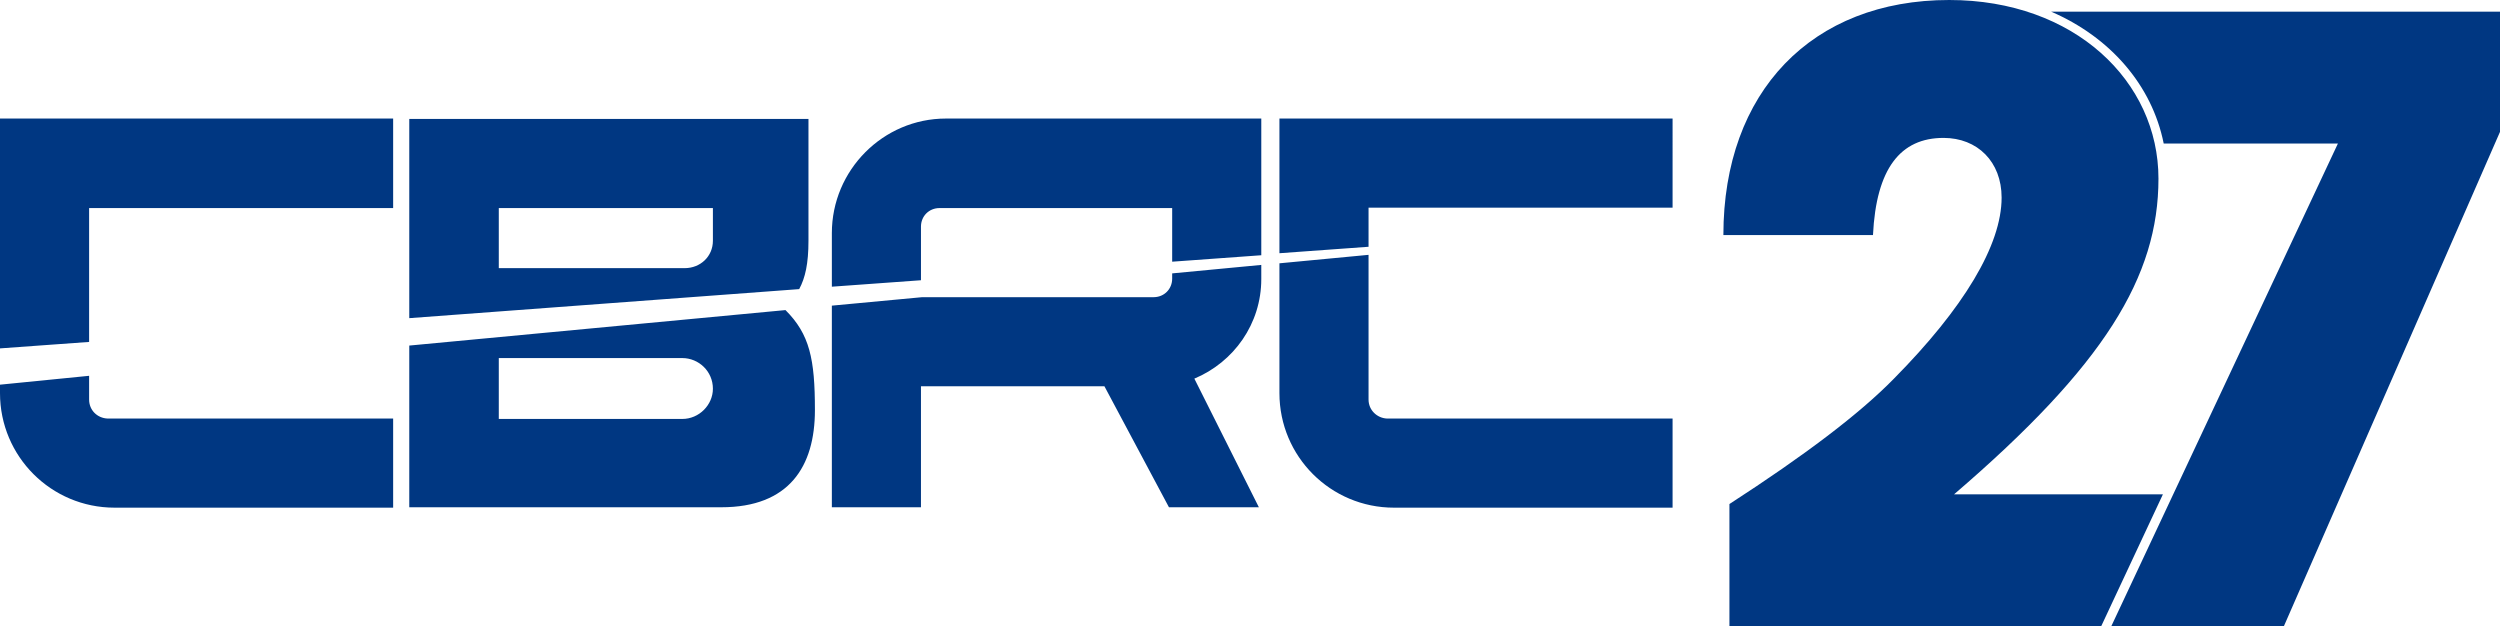
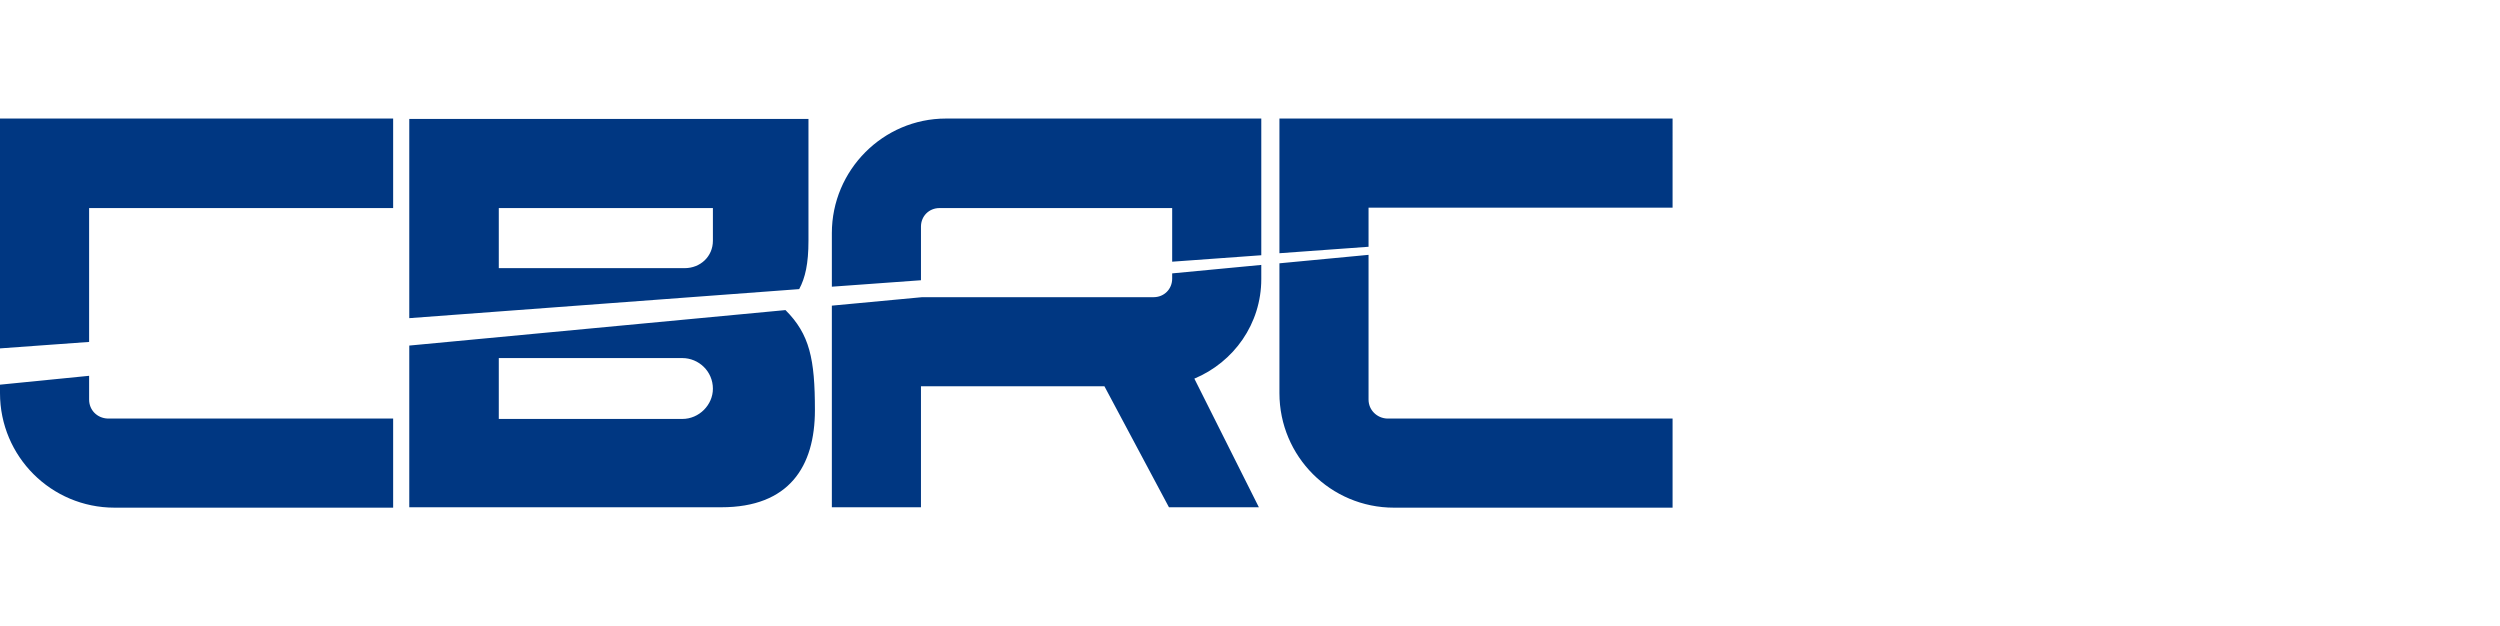
<svg xmlns="http://www.w3.org/2000/svg" version="1.1" id="Layer_1" x="0px" y="0px" viewBox="0 0 620 155.3" style="enable-background:new 0 0 620 155.3;" xml:space="preserve">
  <style type="text/css">
	.st0{fill:#003782;}
</style>
  <g>
    <g>
-       <path class="st0" d="M428.9,155.3V125c18.7-12.1,32.3-22.4,40.8-31.1C487,76.4,496.4,60.8,496.4,49c0-8.9-6-14.8-14.4-14.8    c-10.7,0-16.7,7.6-17.5,24.1h-37.1c0-35.6,22-58.3,56-58.3c31.1,0,51.9,20.2,51.9,44.3c0,24.3-13.4,46.3-50.7,78.3h51.8    l-15.3,32.7H428.9z" />
-       <path class="st0" d="M508.7,2.9c14.6,6.3,25,18.2,27.9,32.7h43.2l-56.2,119.7h42.8L620,32.7V2.9H508.7z" />
-     </g>
+       </g>
    <g>
      <g>
        <path class="st0" d="M0,86.4l22.1-1.6V51.6h75.4V29.4H0V86.4z M200.5,59.7c0-7.6,0-30.2,0-30.2h-99v49.4l96.7-7.2     C199.7,68.9,200.5,65.4,200.5,59.7z M176.8,59.7c0,3.9-3.1,6.8-7,6.8h-46.1V51.6h53.1V59.7z M206.3,57.8v13.3l22.1-1.6V56.2     c0-2.6,2-4.6,4.6-4.6h57.7v13.3l22.1-1.6V29.4h-78.2C219,29.4,206.3,42.2,206.3,57.8z M290.7,69.1c0,2.6-2,4.6-4.6,4.6h-57.4     l-22.4,2.1v50h22.1v-30h45.5l16,30h22.3l-16-31.9c9.8-4.1,16.6-13.6,16.6-24.7v-3.5l-22.1,2.1V69.1z M317.3,29.4v33.4l22.1-1.6     v-9.7h75.4V29.4H317.3z M22.1,99.1v-5.9L0,95.4v2.1c0,15.7,12.7,28.4,28.4,28.4h69.1v-22.1H26.7C24.1,103.7,22.1,101.7,22.1,99.1     z M339.4,99.1V63.2l-22.1,2.1v32.2c0,15.7,12.7,28.4,28.4,28.4h69.1v-22.1h-70.8C341.5,103.7,339.4,101.7,339.4,99.1z      M101.5,85.7v40.1c0,0,60.6,0,77.4,0s23.2-10.1,23.2-24.1c0-12.7-1.3-18.8-7.3-24.8L101.5,85.7z M169.2,103.9h-45.5v-0.2V88.8     h45.5c4.1,0,7.6,3.3,7.6,7.6C176.8,100.4,173.4,103.9,169.2,103.9z" />
      </g>
    </g>
  </g>
</svg>